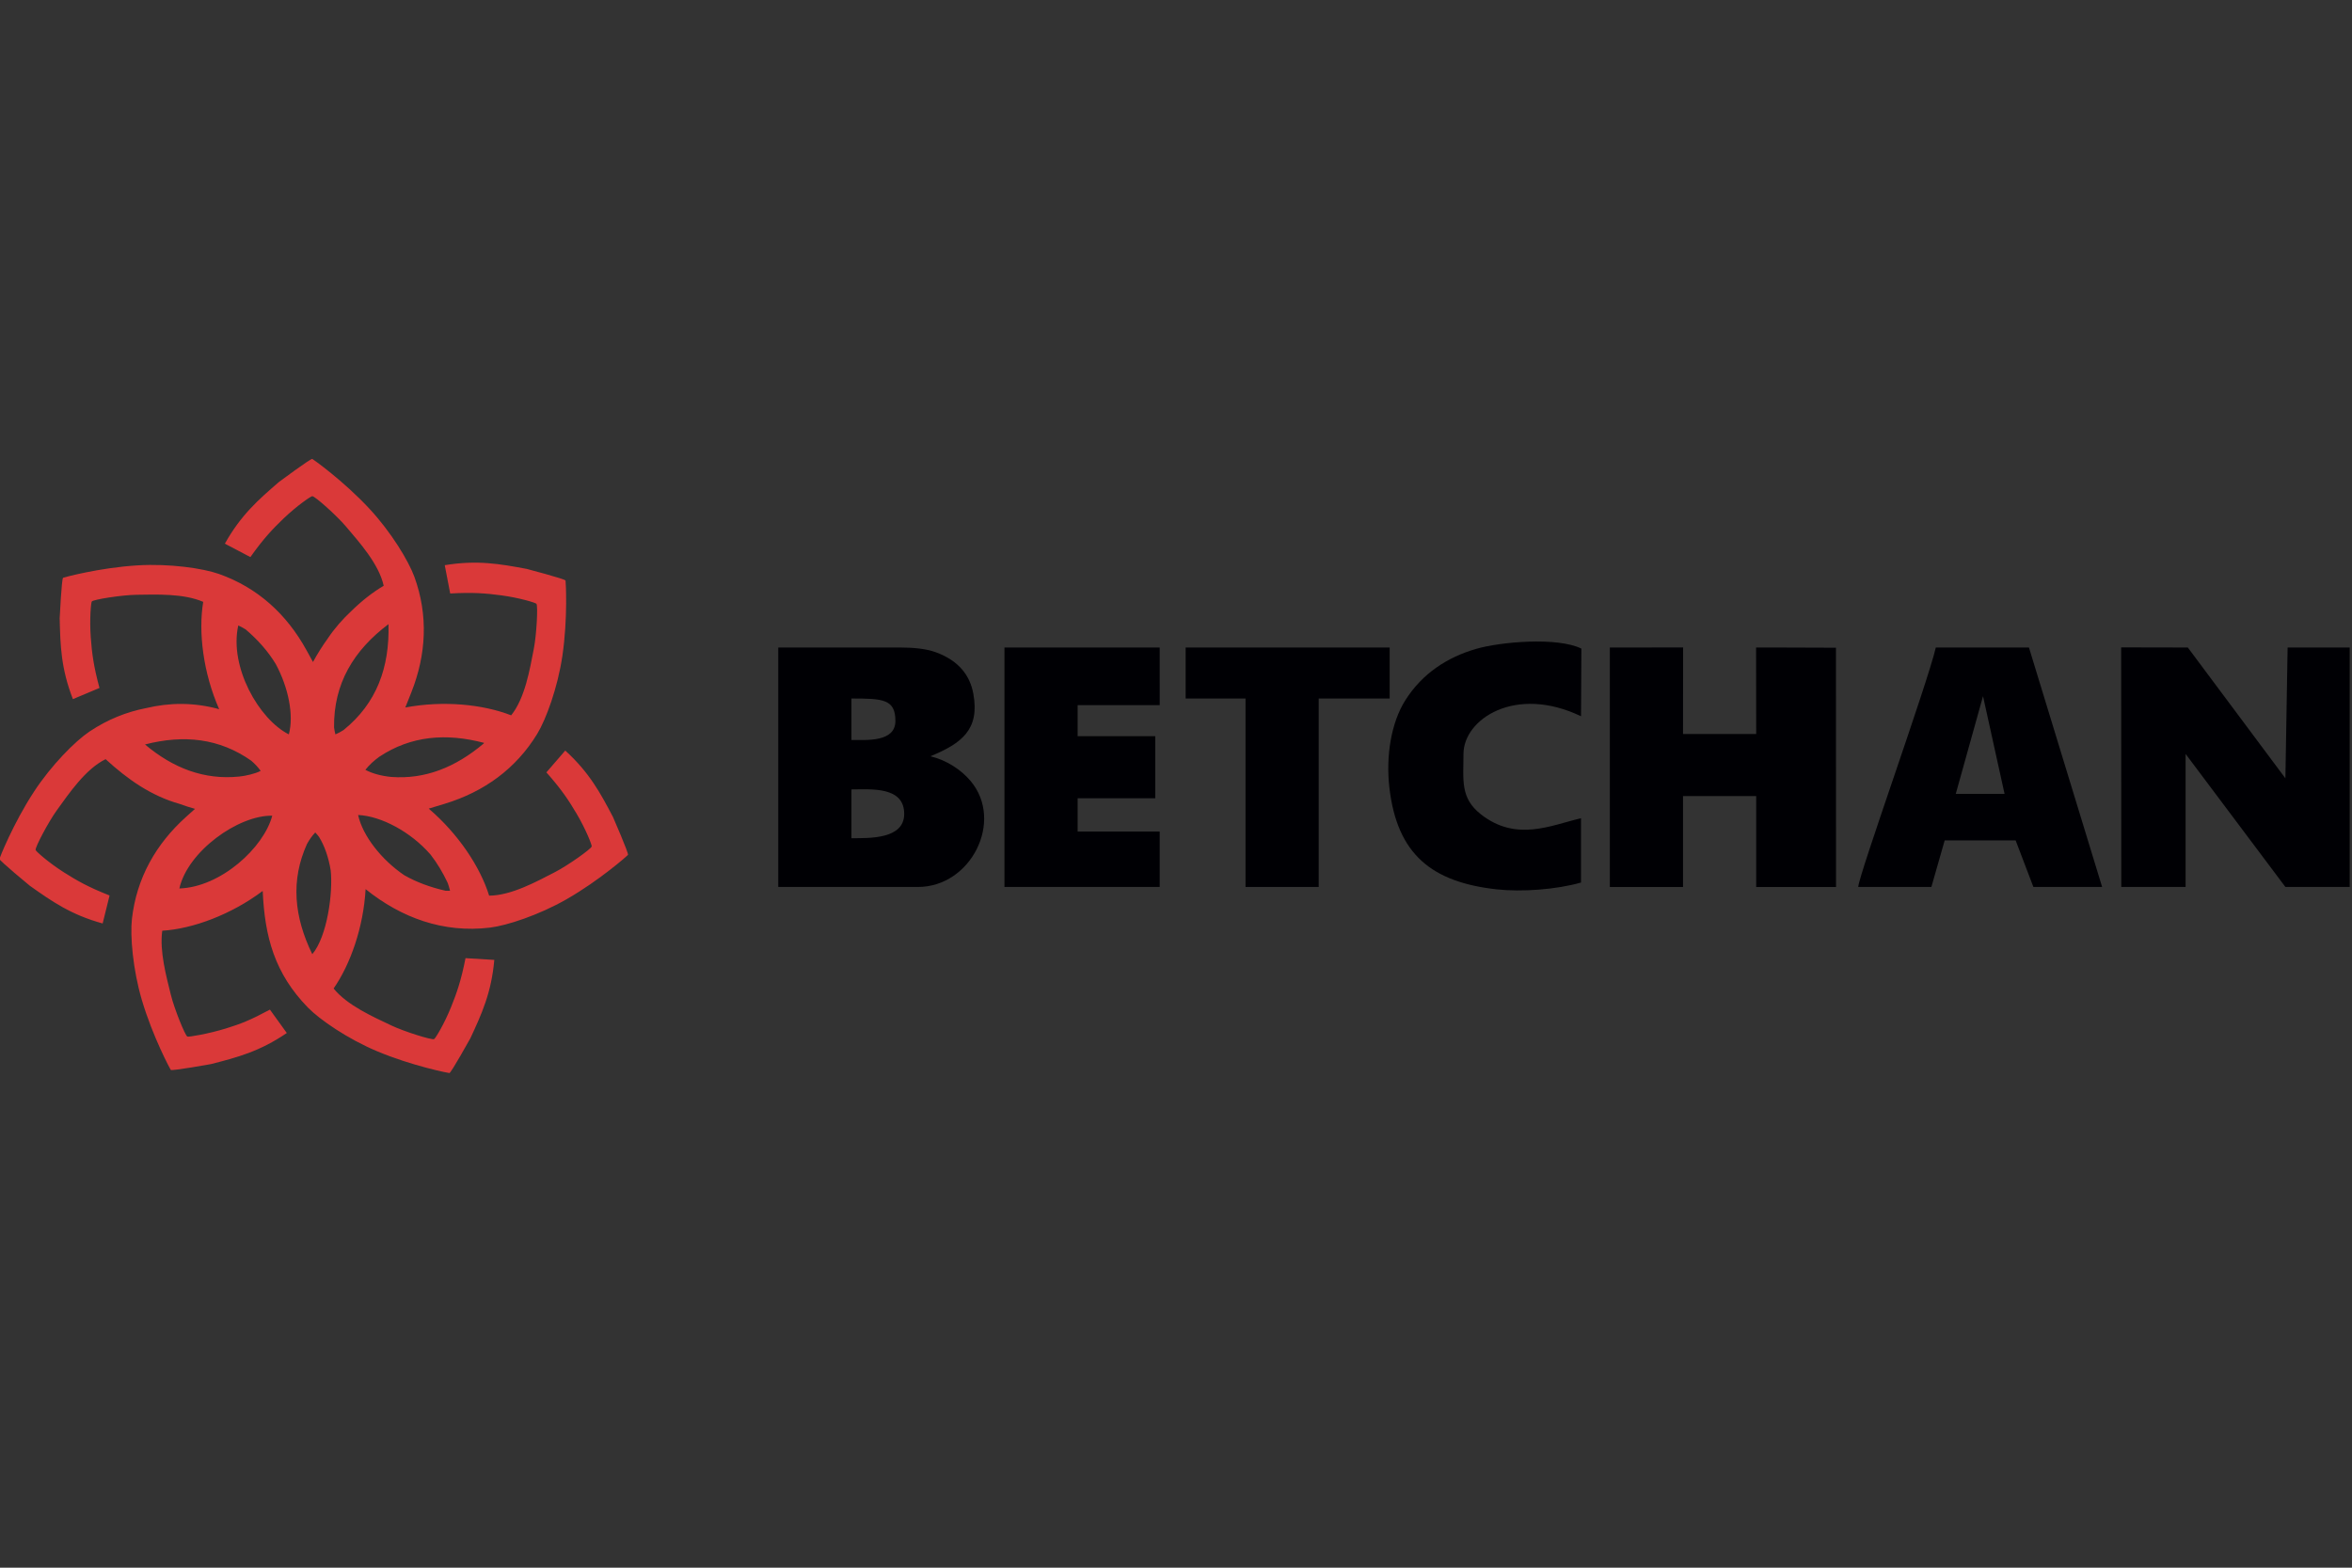
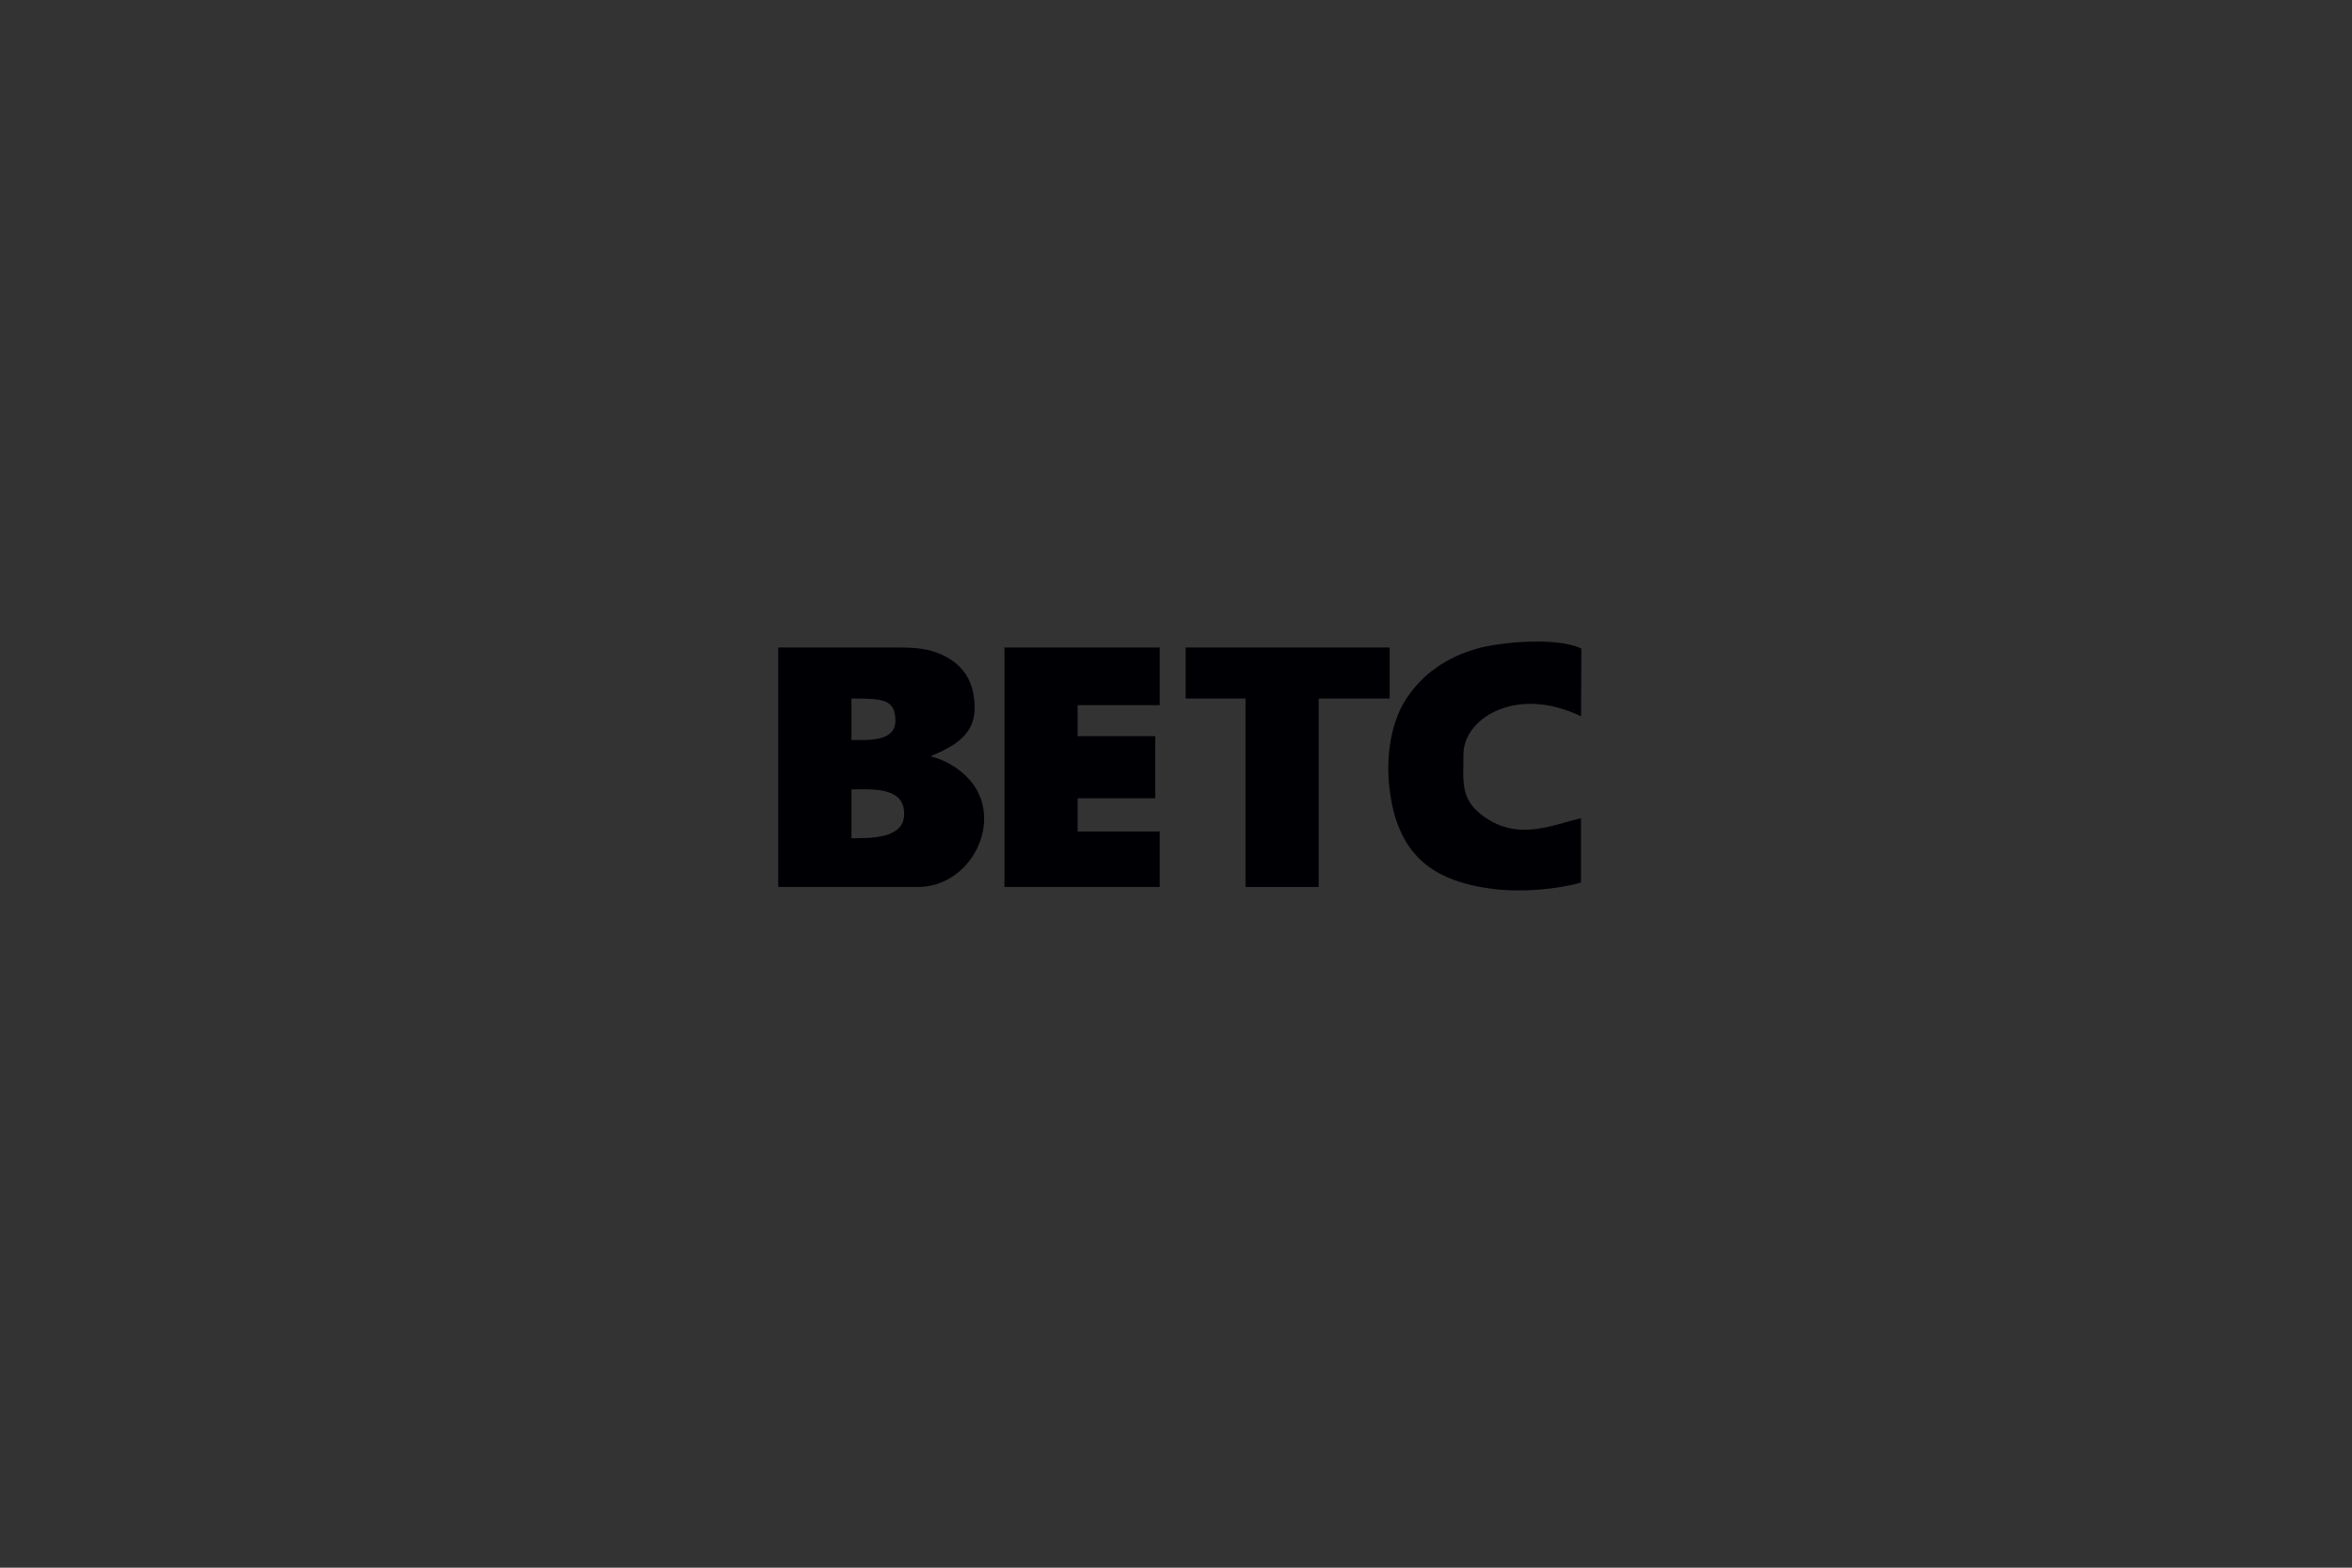
<svg xmlns="http://www.w3.org/2000/svg" xmlns:ns1="http://sodipodi.sourceforge.net/DTD/sodipodi-0.dtd" xmlns:ns2="http://www.inkscape.org/namespaces/inkscape" xmlns:xlink="http://www.w3.org/1999/xlink" version="1.1" id="svg2" xml:space="preserve" width="600" height="400" viewBox="0 0 600 400" ns1:docname="BetChan-Logo.ai" ns2:version="1.0.1 (3bc2e813f5, 2020-09-07)">
  <rect x="0" y="0" width="600" height="400" fill="#333333" stroke="none" />
  <defs id="defs6">
    <clipPath clipPathUnits="userSpaceOnUse" id="clipPath18">
      <path d="M 0,841.89 H 595.276 V 0 H 0 Z" id="path16" />
    </clipPath>
  </defs>
  <ns1:namedview pagecolor="#ffffff" bordercolor="#666666" borderopacity="1" objecttolerance="10" gridtolerance="10" guidetolerance="10" ns2:pageopacity="0" ns2:pageshadow="2" ns2:window-width="2913" ns2:window-height="1367" id="namedview4" showgrid="false" ns2:zoom="1.2334614" ns2:cx="325.44613" ns2:cy="228.25734" ns2:window-x="497" ns2:window-y="83" ns2:window-maximized="0" ns2:current-layer="g10" />
  <g id="g10" ns2:groupmode="layer" ns2:label="BetChan-Logo" transform="matrix(1.333,0,0,-1.333,0,1122.52)">
    <a id="a335" xlink:href="https://www.freespins.fun/33-gratis-betchan-free-spins-zonder-storten/" target="blank">
      <g id="g12" transform="translate(-72.357,400.094)">
        <g id="g14" clip-path="url(#clipPath18)">
          <g id="g20" transform="translate(132.12,259.36)">
-             <path d="m 0,0 v 0 c -3.49,7.16 -4.162,14.141 -1.013,21.1 0.464,0.84 0.992,1.584 1.579,2.2 0.26,-0.26 0.501,-0.545 0.726,-0.847 1.066,-1.716 1.835,-3.959 2.234,-6.42 C 3.988,11.752 2.855,3.368 0,0 m -4.487,42.078 v 0 c -5.717,2.875 -11.436,12.903 -9.678,20.845 0.484,-0.212 0.959,-0.464 1.42,-0.759 2.363,-2.015 4.298,-4.211 5.755,-6.624 2.4,-4.442 3.507,-9.776 2.503,-13.462 M 5.976,42.9 v 0 C 5.463,42.57 4.944,42.296 4.426,42.075 4.312,42.504 4.226,42.956 4.166,43.428 4.074,51.799 7.92,58.164 14.58,63.174 14.581,63.169 14.582,63.164 14.583,63.16 14.808,54.864 12.311,48.009 5.976,42.9 M 32.88,40.449 v 0 c -0.033,-0.05 -0.072,-0.098 -0.107,-0.147 -5.385,-4.525 -11.187,-6.864 -17.685,-6.369 -1.862,0.188 -3.562,0.635 -4.928,1.355 0.696,0.902 1.62,1.758 2.712,2.537 6.027,3.983 12.742,4.543 20.008,2.624 M -7.661,26.512 v 0 c -1.615,-6.109 -9.817,-13.669 -17.775,-13.93 1.579,7.082 11.25,14.047 17.775,13.93 M 25.911,13.655 v 0 c 0.181,-0.496 0.332,-1.001 0.452,-1.51 -0.284,-0.012 -0.572,-0.01 -0.862,0.002 -2.903,0.66 -5.539,1.629 -7.879,2.958 -4.343,2.93 -7.979,7.533 -8.851,11.54 4.374,-0.189 10.086,-3.215 13.874,-7.592 1.25,-1.611 2.333,-3.414 3.266,-5.398 m -37.573,23.368 v 0 c 0.702,-0.61 1.305,-1.258 1.787,-1.933 -1.057,-0.556 -2.885,-0.961 -4.089,-1.084 -6.736,-0.691 -12.668,1.612 -18.051,6.14 7.447,1.916 14.239,1.19 20.353,-3.123 m 69.227,-10.8 c -2.419,4.612 -4.511,8.526 -9.153,12.756 -1.272,-1.47 -2.617,-3.029 -3.608,-4.175 2.879,-3.242 4.281,-5.369 5.78,-7.906 1.776,-2.999 2.956,-6.025 2.891,-6.275 -0.131,-0.501 -4.608,-3.67 -7.075,-4.936 -3.523,-1.811 -8.332,-4.461 -12.554,-4.481 -1.705,5.503 -5.904,11.827 -11.561,16.658 1.045,0.305 2.087,0.63 3.127,0.949 7.455,2.29 13.541,6.656 17.625,13.345 1.697,2.78 3.922,8.852 4.817,14.891 1.08,7.284 0.65,14.429 0.612,14.482 -0.24,0.335 -7.419,2.216 -7.431,2.219 -5.119,0.957 -9.488,1.736 -15.685,0.711 0.367,-1.909 0.759,-3.931 1.046,-5.42 4.328,0.254 6.866,0.038 9.786,-0.353 3.455,-0.464 6.562,-1.411 6.718,-1.618 0.312,-0.412 0.028,-5.889 -0.504,-8.611 -0.767,-3.928 -1.672,-9.419 -4.333,-12.736 -5.403,2.109 -12.98,2.867 -20.259,1.5 0.394,0.963 0.774,1.933 1.156,2.9 2.869,7.252 3.259,14.731 0.585,22.1 -1.111,3.061 -4.463,8.591 -8.621,13.062 -5.015,5.393 -10.862,9.518 -10.928,9.522 -0.412,0.022 -6.365,-4.41 -6.374,-4.418 -3.945,-3.402 -7.282,-6.326 -10.351,-11.806 1.721,-0.906 3.544,-1.862 4.885,-2.568 2.506,3.539 4.26,5.386 6.389,7.423 2.52,2.408 5.2,4.243 5.458,4.236 C 0.52,87.66 4.621,84.018 6.415,81.902 9.011,78.839 12.754,74.686 13.667,70.521 11.612,69.316 9.509,67.678 7.504,65.715 5.801,64.126 4.269,62.388 2.966,60.435 1.937,59.011 0.985,57.503 0.137,55.929 c -0.425,0.783 -0.859,1.563 -1.289,2.343 -3.773,6.826 -9.298,11.883 -16.685,14.505 -3.069,1.089 -9.469,2.018 -15.563,1.653 -7.35,-0.442 -14.253,-2.331 -14.298,-2.38 -0.279,-0.304 -0.644,-7.715 -0.643,-7.729 0.116,-5.206 0.251,-9.641 2.529,-15.495 1.793,0.752 3.69,1.551 5.088,2.137 -1.137,4.184 -1.448,6.713 -1.665,9.65 -0.257,3.477 0.031,6.712 0.2,6.908 0.34,0.389 5.759,1.238 8.532,1.278 3.805,0.053 9.019,0.275 12.783,-1.356 -0.955,-5.794 -0.011,-13.571 3.052,-20.539 -0.007,0.002 -0.014,0.003 -0.021,0.004 -4.865,1.33 -9.486,1.26 -13.933,0.204 -3.779,-0.732 -7.399,-2.187 -10.789,-4.446 l -0.063,-0.035 c 0,-0.002 10e-4,-0.003 10e-4,-0.004 -2.706,-1.812 -7.273,-6.391 -10.618,-11.498 -4.035,-6.16 -6.641,-12.825 -6.629,-12.89 0.078,-0.405 5.806,-5.124 5.816,-5.131 4.246,-3.015 7.885,-5.555 13.941,-7.223 0.467,1.887 0.959,3.886 1.324,5.358 -4.037,1.585 -6.25,2.846 -8.736,4.426 -2.942,1.869 -5.366,4.032 -5.421,4.285 -0.11,0.505 2.444,5.358 4.069,7.607 2.355,3.258 5.497,7.896 9.329,9.774 4.207,-3.86 8.712,-7.024 14.139,-8.555 0.971,-0.356 1.963,-0.675 2.97,-0.957 -0.568,-0.504 -1.131,-1.012 -1.695,-1.519 -5.799,-5.213 -9.484,-11.735 -10.374,-19.523 -0.37,-3.235 0.166,-9.68 1.894,-15.535 2.086,-7.062 5.481,-13.362 5.538,-13.395 0.359,-0.204 7.663,1.11 7.676,1.114 5.047,1.286 9.338,2.416 14.528,5.954 -1.137,1.577 -2.343,3.246 -3.229,4.476 -3.82,-2.05 -5.586,-2.726 -8.4,-3.599 -3.329,-1.032 -7.174,-1.679 -7.402,-1.557 -0.456,0.242 -2.504,5.331 -3.166,8.025 -0.87,3.537 -2.178,8.295 -1.639,12.234 5.794,0.354 13.129,3.045 19.225,7.614 0.389,-8.814 2.291,-15.781 8.635,-22.303 2.271,-2.335 7.6,-5.999 13.227,-8.368 6.788,-2.855 13.814,-4.214 13.875,-4.191 0.385,0.149 3.991,6.636 3.997,6.647 2.198,4.721 4.04,8.758 4.586,15.016 -1.941,0.119 -3.996,0.241 -5.509,0.334 -0.831,-4.256 -1.67,-6.661 -2.776,-9.392 -1.307,-3.23 -2.996,-6.005 -3.235,-6.105 -0.477,-0.199 -5.712,1.437 -8.216,2.628 -3.504,1.667 -8.394,3.826 -11.015,7.057 3.25,4.696 5.711,11.745 6.123,19.021 6.866,-5.521 14.907,-8.433 23.792,-7.365 3.233,0.388 9.379,2.4 14.676,5.436 6.388,3.662 11.732,8.423 11.75,8.487 0.116,0.395 -2.852,7.197 -2.858,7.209" style="fill:#da3939;fill-opacity:1;fill-rule:evenodd;stroke:none" id="path22" />
-           </g>
+             </g>
          <g id="g24" transform="translate(423.712,318.026)">
-             <path d="m 0,0 c 0,-15.265 0.014,-30.53 0.014,-45.796 h -15.278 v 17.4 h -14.005 v -17.4 H -43.273 V 0.037 c 4.685,0 9.345,0.011 14.024,0.011 0,-5.532 -0.02,-11.024 -0.02,-16.563 h 14.005 c 0,5.538 -0.022,11.027 -0.022,16.553 h 4.25 V 0.037 C -7.358,0.037 -3.674,0 0,0" style="fill:#000004;fill-opacity:1;fill-rule:evenodd;stroke:none" id="path26" />
-           </g>
+             </g>
          <g id="g28" transform="translate(478.295,318.089)">
-             <path d="m 0,0 12.755,-0.025 18.673,-25.039 0.425,25.039 H 43.734 V -45.858 H 31.428 L 12.331,-20.396 V -45.858 H 0.023 Z" style="fill:#000004;fill-opacity:1;fill-rule:evenodd;stroke:none" id="path30" />
-           </g>
+             </g>
          <g id="g32" transform="translate(221.297,272.231)">
            <path d="m 0,0 h 26.736 c 10.149,0 16.503,12.617 10.084,20.269 -1.81,2.156 -4.625,4.025 -7.713,4.745 5.99,2.467 9.472,5.094 8.228,11.949 -0.637,3.517 -2.779,6.365 -7.226,7.979 -1.86,0.676 -4.325,0.891 -6.768,0.891 H 0 Z m 14.005,28.134 v 7.938 c 5.982,0 8.412,-0.1 8.412,-4.295 0,-4.094 -5.508,-3.643 -8.412,-3.643 m 0,-18.798 v 9.337 c 3.686,0 10.18,0.649 10.095,-4.781 C 24.025,9.151 17.48,9.336 14.005,9.336" style="fill:#000004;fill-opacity:1;fill-rule:evenodd;stroke:none" id="path34" />
          </g>
          <g id="g36" transform="translate(427.969,272.231)">
-             <path d="m 0,0 h 14.005 l 2.546,8.911 h 13.58 L 33.526,0 H 46.682 L 32.678,45.833 H 14.854 C 13.228,38.853 0.222,2.658 0,0 m 28.009,17.823 h -9.336 l 5.216,18.697 z" style="fill:#000004;fill-opacity:1;fill-rule:evenodd;stroke:none" id="path38" />
-           </g>
+             </g>
          <g id="g40" transform="translate(264.584,272.231)">
            <path d="M 0,0 H 29.707 V 10.609 H 14.004 v 6.366 H 28.858 V 28.857 H 14.004 v 5.942 H 29.713 L 29.707,45.833 H 0 Z" style="fill:#000004;fill-opacity:1;fill-rule:evenodd;stroke:none" id="path42" />
          </g>
          <g id="g44" transform="translate(374.922,273.079)">
            <path d="m 0,0 v 12.307 c -5.726,-1.334 -12.381,-4.585 -19.181,0.765 -3.982,3.134 -3.311,6.588 -3.311,11.542 0,6.653 9.922,13.245 22.492,7.214 0,2.767 0.081,10.699 0.069,12.951 -4.589,2.259 -15.537,1.305 -20.252,-0.085 -5.378,-1.585 -10.173,-4.64 -13.436,-9.802 -2.739,-4.334 -3.747,-10.726 -3.049,-16.76 1.477,-12.76 8.12,-18.058 20.512,-19.435 C -11.363,-1.835 -4.721,-1.352 0,0" style="fill:#000004;fill-opacity:1;fill-rule:evenodd;stroke:none" id="path46" />
          </g>
          <g id="g48" transform="translate(299.261,308.303)">
            <path d="M 0,0 H 11.458 V -36.072 H 25.463 V 0 h 13.58 V 9.761 H 0 Z" style="fill:#000004;fill-opacity:1;fill-rule:evenodd;stroke:none" id="path50" />
          </g>
          <g id="g54" transform="translate(132.12,470.349)" />
          <g id="g58" transform="translate(423.712,529.016)" />
          <g id="g62" transform="translate(478.295,529.078)">
-             <path d="m 0,0 12.755,-0.026 18.673,-25.038 0.425,25.038 H 43.734 V -45.859 H 31.428 L 12.331,-20.396 V -45.859 H 0.023 Z" style="fill:#ffffff;fill-opacity:1;fill-rule:evenodd;stroke:none" id="path64" />
-           </g>
+             </g>
          <g id="g66" transform="translate(221.297,483.219)" />
          <g id="g70" transform="translate(427.969,483.219)" />
          <g id="g74" transform="translate(264.584,483.219)" />
          <g id="g78" transform="translate(374.922,484.068)" />
          <g id="g82" transform="translate(299.261,519.292)" />
        </g>
      </g>
    </a>
  </g>
</svg>